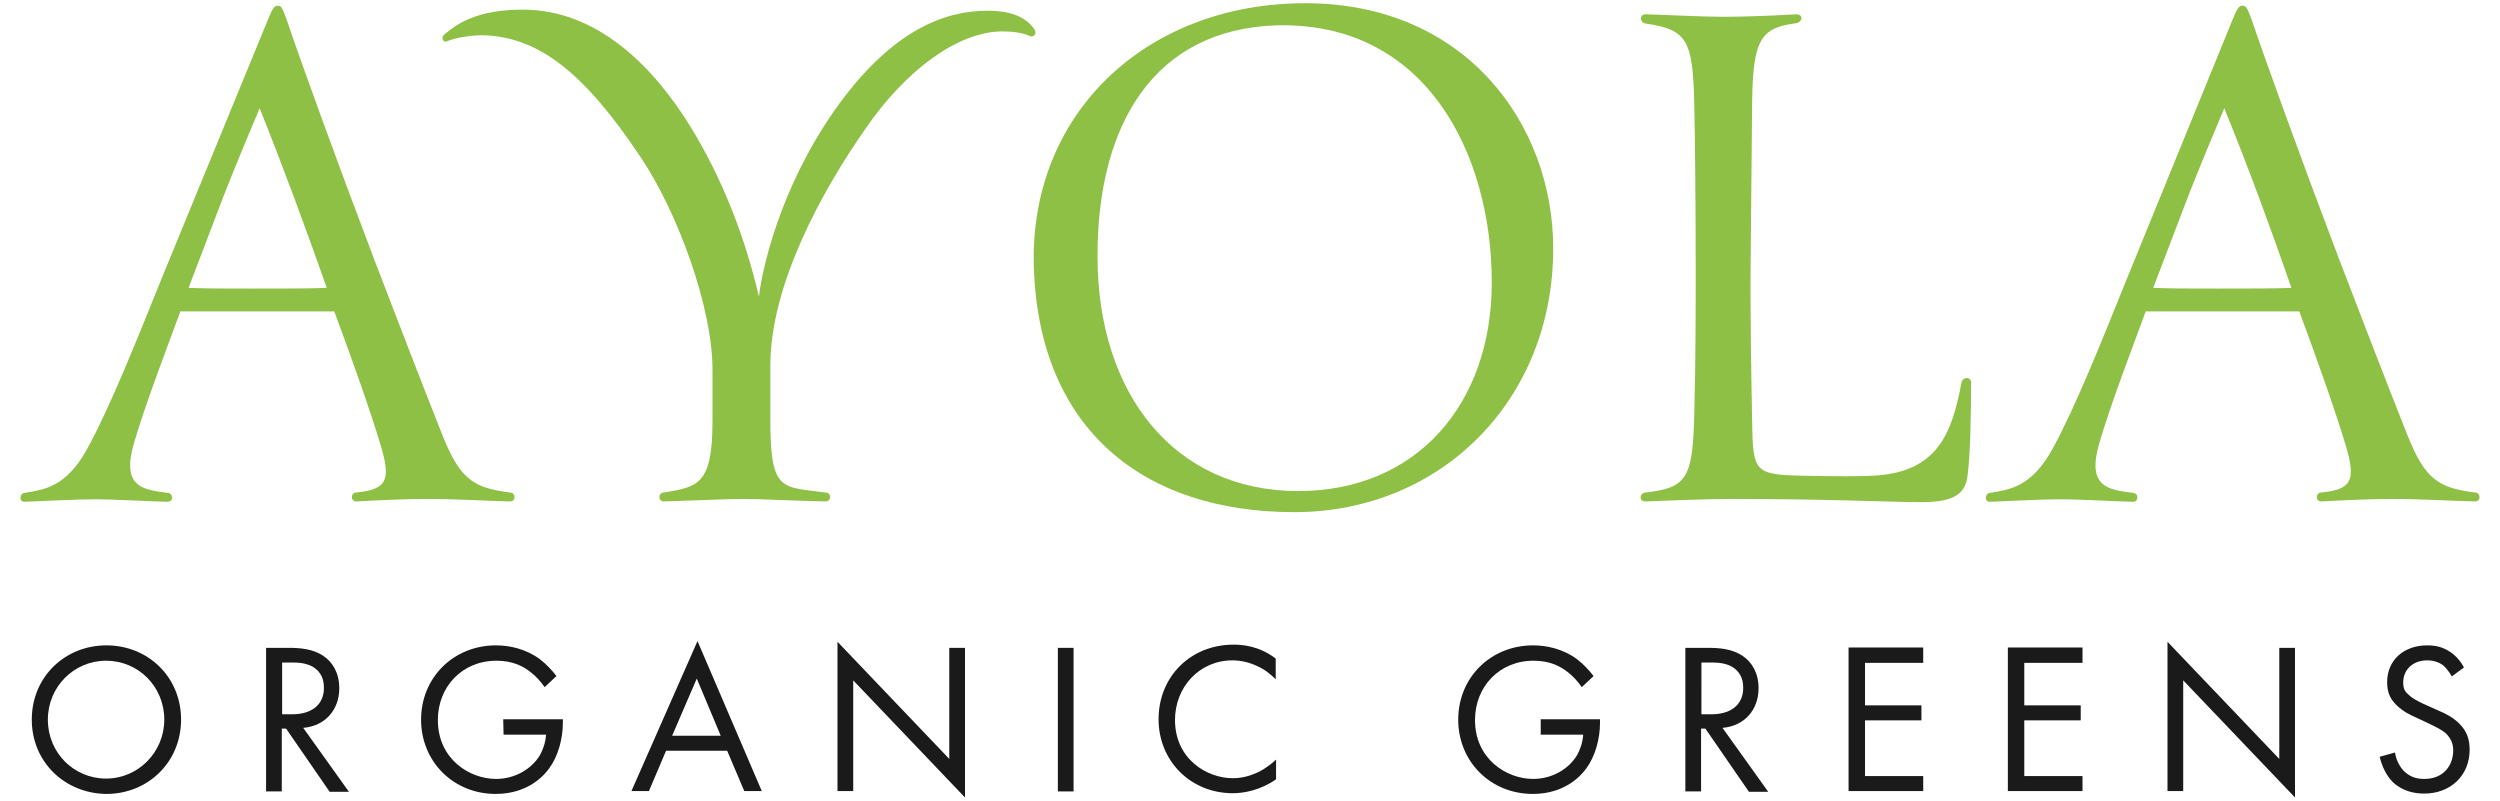
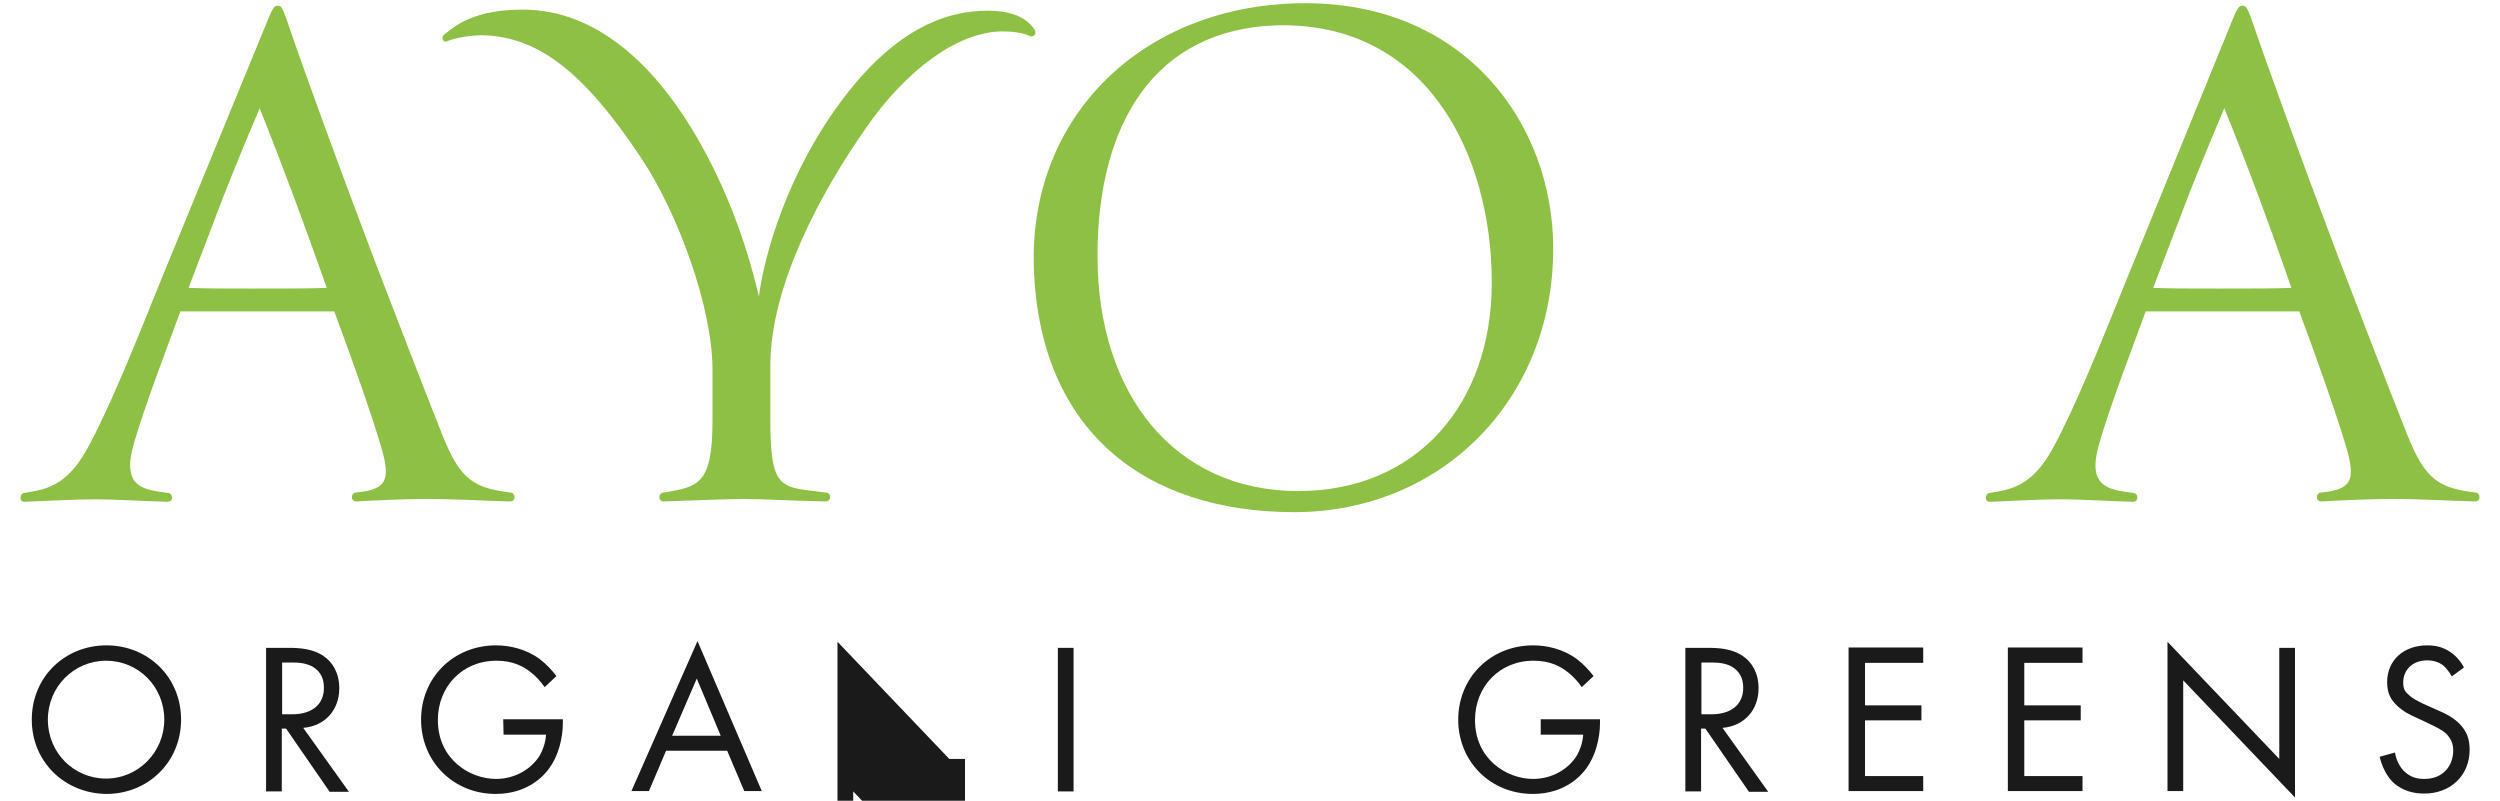
<svg xmlns="http://www.w3.org/2000/svg" id="Слой_1" x="0px" y="0px" viewBox="0 0 700 224.2" style="enable-background:new 0 0 700 224.2;" xml:space="preserve">
  <style type="text/css"> .st0{fill:#1A1A1A;} .st1{fill:#8DC044;} </style>
  <g>
    <g>
      <path class="st0" d="M8.9,201.5c0-12,9.3-20.8,20.9-20.8s20.9,8.8,20.9,20.8c0,11.9-9.3,20.8-20.9,20.8 C18.2,222.2,8.9,213.4,8.9,201.5z M13.4,201.5c0,9.3,7.3,16.5,16.3,16.5s16.3-7.4,16.3-16.5c0-9.3-7.3-16.5-16.3-16.5 S13.4,192.3,13.4,201.5z" />
      <path class="st0" d="M80.9,181.4c2.8,0,6.7,0.2,9.7,2.3c2.4,1.6,4.4,4.6,4.4,9c0,6.1-4,10.6-10.1,11.1l12.8,17.9h-5.4L80.1,204 h-1.2v17.6h-4.4v-40.2L80.9,181.4L80.9,181.4z M78.9,200h2.9c5.5,0,8.9-2.7,8.9-7.4c0-2.3-0.7-4.4-3.1-5.9c-1.8-1-3.8-1.2-5.8-1.2 h-2.8V200z" />
      <path class="st0" d="M140.9,201.4h16.7v1c0,4.4-1.3,9.3-3.8,12.7c-1.2,1.7-5.7,7.2-15,7.2c-11.9,0-20.9-9.1-20.9-20.8 s9-20.8,21-20.8c3.8,0,8.4,1,12.3,3.9c1.8,1.4,3.4,3.1,4.6,4.7l-3.3,3.1c-1.2-1.7-2.5-3.1-3.8-4.1c-2-1.6-4.9-3.3-9.7-3.3 c-9.6,0-16.4,7.3-16.4,16.6c0,10.9,8.8,16.5,16.3,16.5c5.3,0,10-2.8,12.3-6.7c0.7-1.3,1.5-3.1,1.7-5.7h-11.9L140.9,201.4 L140.9,201.4z" />
      <path class="st0" d="M203.6,210.2h-17.1l-4.8,11.3h-4.9l18.5-42l18,42h-4.9L203.6,210.2z M201.8,206l-6.7-16l-6.9,16H201.8z" />
-       <path class="st0" d="M234.5,221.5v-41.8l31.3,32.8v-31.1h4.4v41.9l-31.3-32.8v31H234.5z" />
+       <path class="st0" d="M234.5,221.5v-41.8l31.3,32.8h4.4v41.9l-31.3-32.8v31H234.5z" />
      <path class="st0" d="M300.6,181.4v40.2h-4.4v-40.2H300.6z" />
-       <path class="st0" d="M357.2,190.2c-1.3-1.3-3.1-2.8-5.2-3.7c-2.1-1-4.5-1.6-6.9-1.6c-9.3,0-16.1,7.5-16.1,16.7 c0,10.9,8.9,16.3,16.2,16.3c2.8,0,5.3-0.8,7.5-1.9c2.3-1.2,3.9-2.7,4.6-3.3v5.5c-4.4,3.1-9.1,3.9-12.1,3.9 c-11.9,0-20.8-9.1-20.8-20.7c0-12,9-20.9,21-20.9c2.4,0,7.1,0.3,11.8,3.9L357.2,190.2L357.2,190.2z" />
      <path class="st0" d="M431.3,201.4h16.7v1c0,4.4-1.3,9.3-3.8,12.7c-1.2,1.7-5.7,7.2-15,7.2c-11.9,0-20.9-9.1-20.9-20.8 s9-20.8,21-20.8c3.8,0,8.4,1,12.3,3.9c1.8,1.4,3.4,3.1,4.6,4.7l-3.3,3.1c-1.2-1.7-2.5-3.1-3.8-4.1c-2-1.6-4.9-3.3-9.7-3.3 c-9.6,0-16.4,7.3-16.4,16.6c0,10.9,8.8,16.5,16.3,16.5c5.3,0,10-2.8,12.3-6.7c0.7-1.3,1.5-3.1,1.7-5.7h-11.9V201.4z" />
      <path class="st0" d="M478.3,181.4c2.8,0,6.7,0.2,9.7,2.3c2.4,1.6,4.4,4.6,4.4,9c0,6.1-4,10.6-10.1,11.1l12.8,17.9h-5.4L477.5,204 h-1.2v17.6h-4.4v-40.2L478.3,181.4L478.3,181.4z M476.3,200h2.9c5.5,0,8.9-2.7,8.9-7.4c0-2.3-0.7-4.4-3.1-5.9 c-1.8-1-3.8-1.2-5.8-1.2h-2.8V200z" />
      <path class="st0" d="M538.5,185.6h-16.3v11.9H538v4.2h-15.8v15.6h16.3v4.2h-20.9v-40.2h20.9V185.6z" />
      <path class="st0" d="M583.1,185.6h-16.3v11.9h15.8v4.2h-15.8v15.6h16.3v4.2h-20.9v-40.2h20.9V185.6z" />
      <path class="st0" d="M606.9,221.5v-41.8l31.3,32.8v-31.1h4.4v41.9l-31.3-32.8v31H606.9z" />
      <path class="st0" d="M686.5,189.4c-0.6-1.1-1.5-2.3-2.4-3.1c-0.8-0.6-2.3-1.4-4.5-1.4c-3.9,0-6.7,2.5-6.7,6.2 c0,1.6,0.4,2.5,1.5,3.4c1.2,1.2,2.8,1.9,4.2,2.6l3.8,1.7c2.4,1,4.5,2.1,6.2,3.8c2.1,2.1,2.9,4.4,2.9,7.3c0,7.4-5.5,12.3-12.7,12.3 c-2.7,0-6-0.6-8.8-3.2c-2-2-3.1-4.7-3.7-7.1l4.3-1.2c0.3,2.1,1.3,3.9,2.4,5.1c1.8,1.8,3.7,2.3,5.8,2.3c5.5,0,8.1-3.9,8.1-8 c0-1.8-0.6-3.3-2-4.7c-1.2-1.1-2.8-1.8-4.8-2.8l-3.6-1.7c-1.6-0.7-3.5-1.6-5.3-3.3c-1.8-1.7-2.8-3.5-2.8-6.6 c0-6.2,4.7-10.3,11.2-10.3c2.5,0,4.4,0.5,6.4,1.8c1.7,1.1,3.1,2.8,3.9,4.4L686.5,189.4z" />
    </g>
    <g>
      <g>
        <path class="st1" d="M75.1,5.3c1.3-3.2,1.8-3.7,2.7-3.7S79,2,80.2,5.3c3.9,11.6,13.6,38.4,24.6,67.4c6.4,16.7,13,33.8,19.1,49.2 c5,12.5,8.8,14.7,18.9,16c1.6,0,1.8,2.5,0,2.5c-8.4-0.2-14.5-0.7-23.7-0.7c-5.3,0-14.1,0.4-19.3,0.7c-1.8,0-1.6-2.5,0-2.5 c8.4-0.9,9.8-3.2,6.8-13.2c-3.1-10.3-8.2-24.6-13-37.5H50.5c-3.2,8.8-9.6,25.3-13,36.9c-3.5,12.1,2.2,13,9.4,13.9 c1.6,0,1.8,2.5,0,2.5c-7-0.2-15.6-0.7-19.8-0.7c-5.9,0-12.7,0.4-20.2,0.7c-1.8,0-1.3-2.5,0-2.5c5.5-0.9,11.6-1.6,17.5-12.3 c6.4-11.6,13.9-30.5,21.1-48.3L75.1,5.3z M72.7,30.3c-2.7,6.4-6.4,15.2-10.1,24.6l-9.8,25.7c4.6,0.2,10.7,0.2,17.8,0.2 c8.2,0,17.3,0,20.9-0.2C85.6,63.9,79.7,47.8,72.7,30.3z" />
      </g>
      <g>
        <path class="st1" d="M288.4,10.1c-2-0.9-4.6-1.3-7.7-1.3c-12.7,0-27.3,11.2-38.2,27c-12.5,17.8-26.8,44.1-26.8,66.5v15.6 c0,19.8,3.2,18.4,15.4,20c1.8,0,1.8,2.5,0,2.5c-9.6-0.2-18-0.7-22.8-0.7c-4.6,0-12.5,0.4-22.4,0.7c-1.8,0-1.6-2.5,0-2.5 c9.4-1.6,13.6-2,13.6-20v-14.5c0-17.1-9.6-43.7-20-59.2c-16-24.1-28.7-33.6-43.5-34.3c-3.5-0.2-8.6,0.7-10.7,1.6 c-1.3,0.7-2-1.1-0.7-2c3.5-2.9,9-6.8,21.8-6.8c20.9,0,36.7,16,47.2,33.2c8.6,14.1,15,30.3,18.9,47.2c0.9-7.9,5.9-30.3,21.1-52.1 c16.1-22.9,31.2-28,42.9-28c5.7,0,10.5,1.3,13.2,5.3C290.4,9.6,289.3,10.5,288.4,10.1z" />
      </g>
      <g>
        <path class="st1" d="M362.4,143.4c-41.9,0-71.2-22.8-72.9-68c-1.7-43.1,31-74.5,76-74.5c44.8,0,69.4,33.8,69.4,68.7 C434.9,112,403.5,143.4,362.4,143.4z M307.3,71.7c0,38.7,21.6,65.8,56.2,65.8c33.2,0,54.2-24.4,54.2-58.4c0-36-18.4-73.1-60.3-72 C323.6,8.2,307.3,34.2,307.3,71.7z" />
      </g>
      <g>
-         <path class="st1" d="M549.2,107.2c0.2-1.6,2.7-2,2.7,0c0,8.4-0.2,21.3-1.1,26.8c-0.9,4.8-4.6,6.6-13,6.6 c-8.8,0-25.3-0.9-53.1-0.9c-5.7,0-16.7,0.4-23.9,0.7c-2.2,0-1.6-2.5,0-2.5c11.6-1.3,13.2-4.1,13.6-22.1 c0.4-13.9,0.4-32.1,0.4-39.5c0-17.1-0.2-39.6-0.4-46.9c-0.4-18-1.8-21.1-13.6-22.8C459,6.3,459,4,460.8,4 c6.8,0.2,15.6,0.7,21.9,0.7c6.6,0,15.6-0.4,20.2-0.7c2.2,0,1.8,2.2,0,2.5c-9.6,1.3-12.1,4.1-12.3,21.9l-0.4,42.6 c-0.2,15.8,0.2,36.2,0.4,47.2c0.2,13.9,0.7,14.7,13.9,15c10.5,0.2,16,0.2,19.8,0C542.7,132.4,546.6,121,549.2,107.2z" />
-       </g>
+         </g>
      <g>
        <path class="st1" d="M625.2,5.3c1.3-3.2,1.8-3.7,2.7-3.7c0.9,0,1.3,0.4,2.5,3.7c3.9,11.6,13.6,38.4,24.6,67.4 c6.4,16.7,13,33.8,19.1,49.2c5,12.5,8.8,14.7,18.9,16c1.6,0,1.8,2.5,0,2.5c-8.4-0.2-14.5-0.7-23.7-0.7c-5.3,0-14.1,0.4-19.3,0.7 c-1.8,0-1.6-2.5,0-2.5c8.4-0.9,9.8-3.2,6.8-13.2c-3.1-10.3-8.2-24.6-13-37.5h-43c-3.2,8.8-9.6,25.3-13,36.9 c-3.5,12.1,2.2,13,9.4,13.9c1.6,0,1.8,2.5,0,2.5c-7-0.2-15.6-0.7-19.8-0.7c-5.9,0-12.7,0.4-20.2,0.7c-1.8,0-1.3-2.5,0-2.5 c5.5-0.9,11.6-1.6,17.5-12.3c6.4-11.6,13.9-30.5,21.1-48.3L625.2,5.3z M622.8,30.3c-2.7,6.4-6.4,15.2-10.1,24.6l-9.8,25.7 c4.6,0.2,10.7,0.2,17.8,0.2c8.2,0,17.3,0,20.9-0.2C635.8,63.9,629.9,47.8,622.8,30.3z" />
      </g>
    </g>
  </g>
</svg>